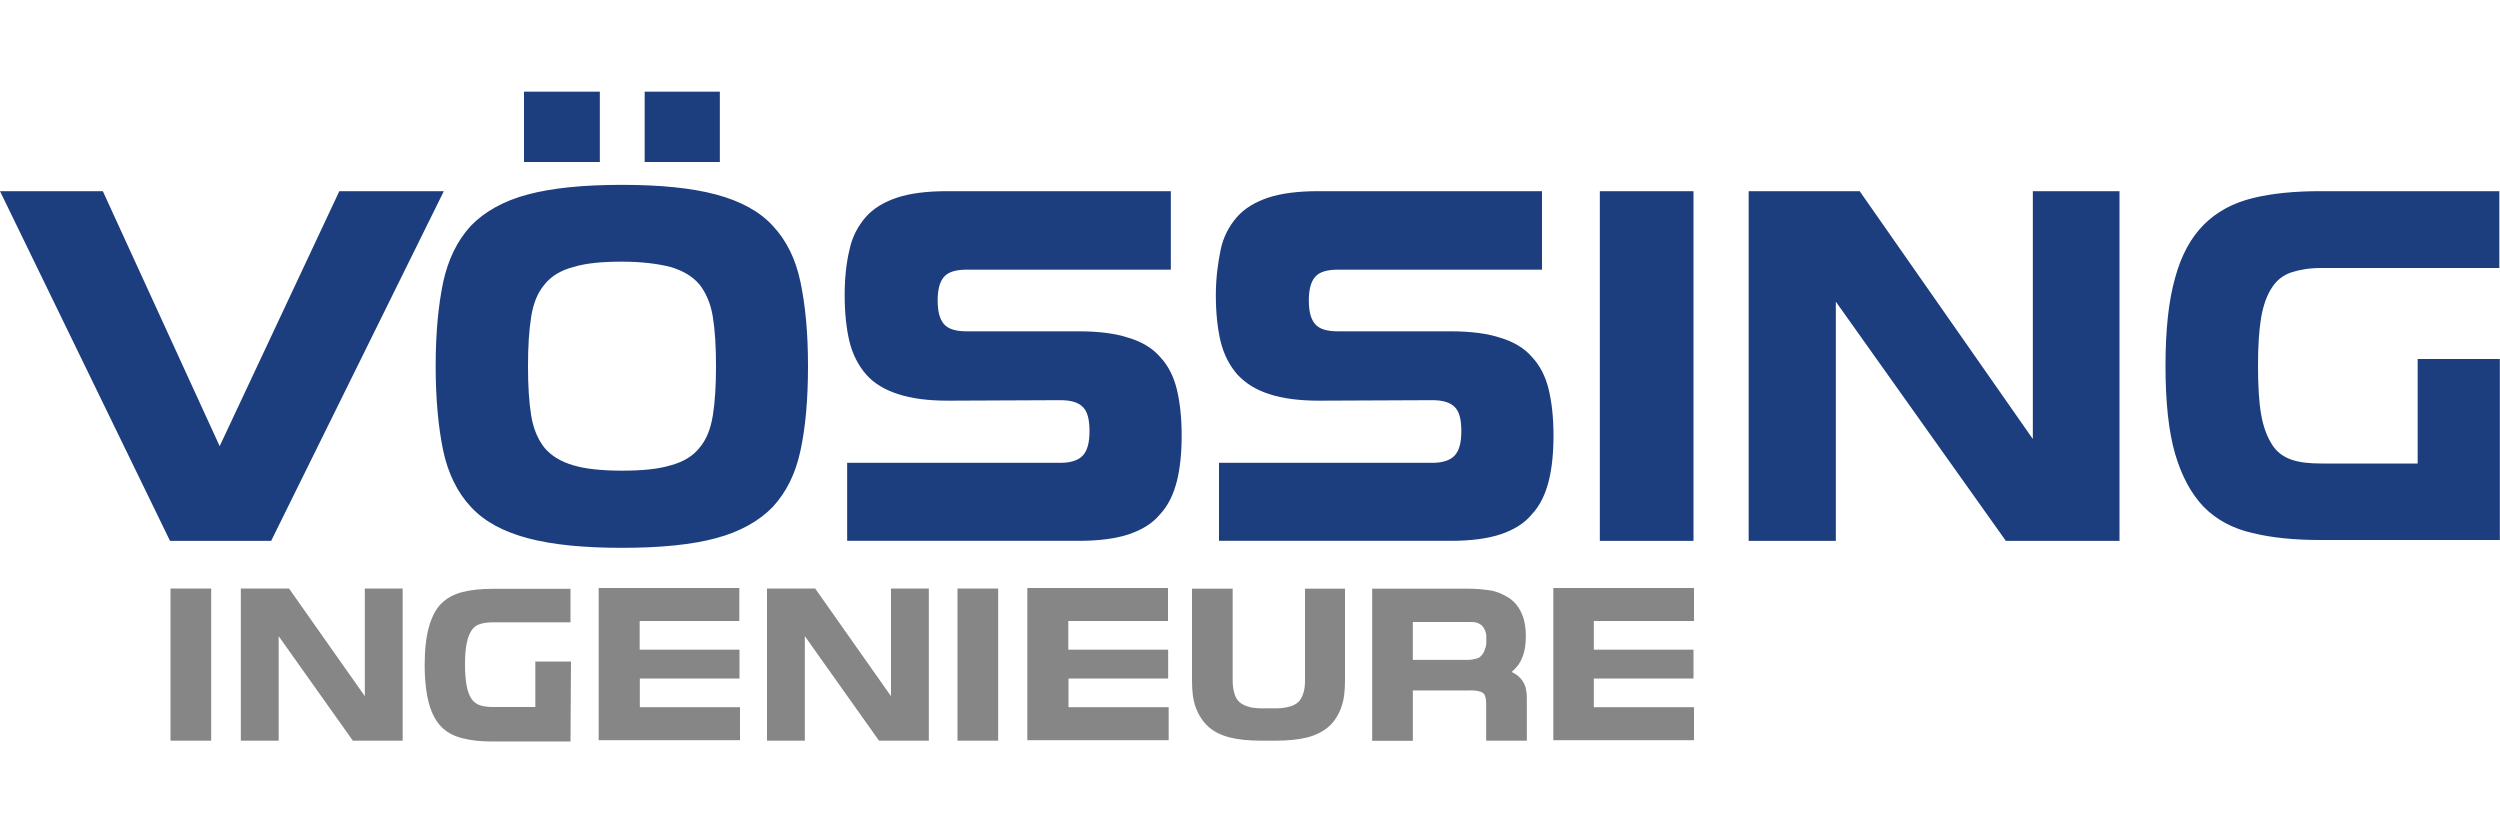
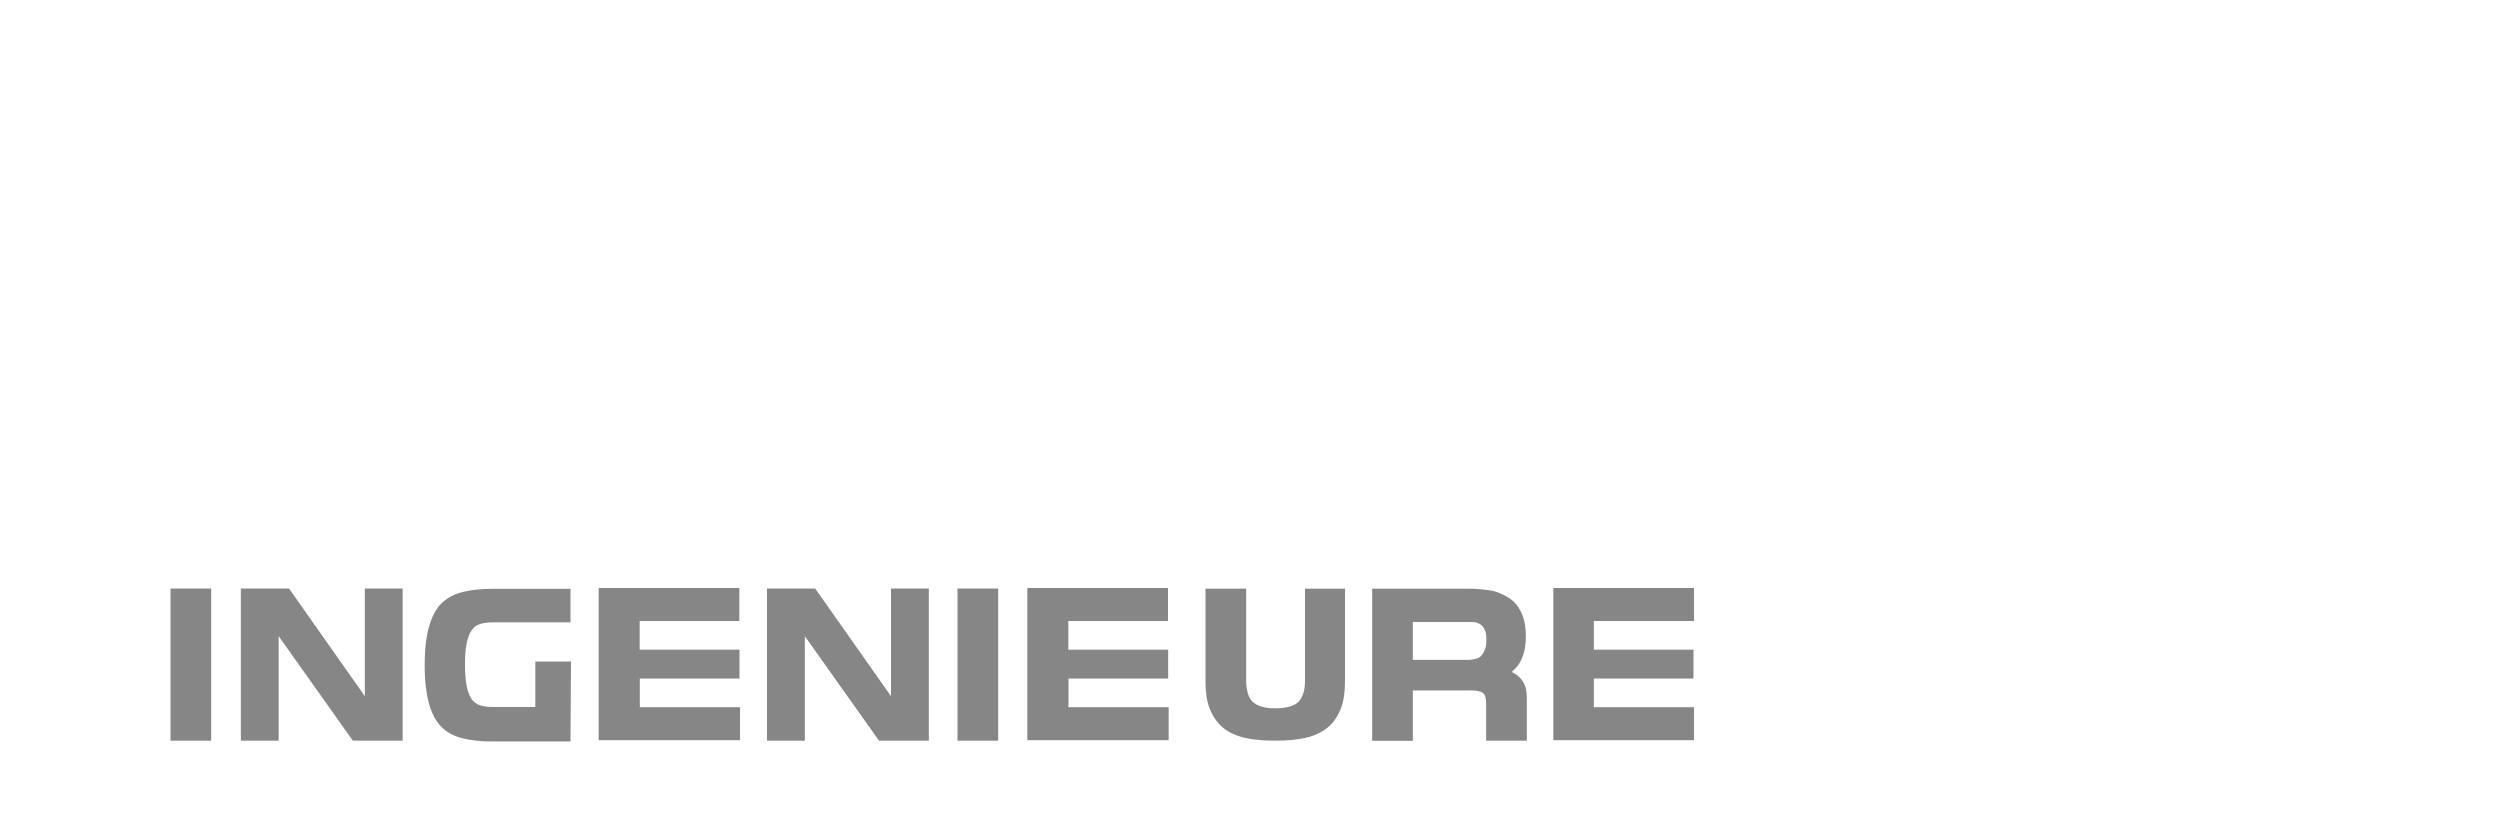
<svg xmlns="http://www.w3.org/2000/svg" id="Ebene_1" data-name="Ebene 1" viewBox="0 0 150 50">
  <defs>
    <style>
      .cls-1 {
        fill: #1c3d7e;
      }

      .cls-1, .cls-2 {
        stroke-width: 0px;
      }

      .cls-2 {
        fill: #868686;
      }
    </style>
  </defs>
-   <path class="cls-1" d="M26.63,11.47h-6.27l-7.18,15.3-7.01-15.3H0l10.2,20.98h6.07l10.36-20.98h0ZM40.24,16.02c.75.23,1.3.55,1.72,1.04.39.49.68,1.14.81,1.95s.19,1.79.19,2.96-.06,2.14-.19,2.96c-.13.81-.39,1.46-.81,1.95-.39.49-.97.84-1.72,1.04-.75.23-1.72.32-2.92.32s-2.18-.1-2.92-.32-1.3-.55-1.72-1.04c-.39-.49-.68-1.14-.81-1.95s-.19-1.79-.19-2.96.06-2.14.19-2.96.39-1.46.81-1.95c.39-.49.97-.84,1.72-1.04.75-.23,1.72-.32,2.92-.32,1.2,0,2.18.13,2.92.32h0ZM42.96,32.29c1.46-.39,2.6-1.04,3.41-1.88.81-.88,1.36-1.98,1.66-3.38s.45-3.05.45-5.07-.16-3.64-.45-5.03-.84-2.5-1.66-3.38c-.81-.88-1.95-1.49-3.41-1.88s-3.34-.58-5.65-.58-4.19.19-5.65.58-2.6,1.04-3.41,1.88c-.81.88-1.36,2.01-1.66,3.38-.29,1.4-.45,3.05-.45,5.03s.16,3.67.45,5.07c.29,1.36.84,2.5,1.66,3.38.81.88,1.95,1.49,3.41,1.88,1.46.39,3.34.58,5.65.58s4.22-.19,5.65-.58h0ZM31.44,9.72h4.55v-4.22h-4.55v4.22h0ZM38.71,9.72h4.48v-4.22h-4.51v4.22h.03ZM63.62,24.01c.62,0,1.07.13,1.33.39.29.26.42.75.42,1.46s-.13,1.17-.39,1.46c-.26.29-.71.45-1.36.45h-12.79v4.68h13.9c1.2,0,2.21-.13,2.99-.39.78-.26,1.43-.65,1.88-1.2.49-.52.81-1.2,1.01-1.98s.29-1.72.29-2.76-.1-1.98-.29-2.76c-.19-.78-.52-1.43-1.01-1.95-.45-.52-1.1-.91-1.88-1.14-.78-.26-1.79-.39-2.96-.39h-6.75c-.65,0-1.1-.13-1.36-.42s-.39-.75-.39-1.43.13-1.14.39-1.43.71-.42,1.36-.42h12.24v-4.71h-13.41c-1.23,0-2.24.13-3.02.39-.78.26-1.43.65-1.88,1.17-.45.52-.81,1.17-.97,1.95-.19.78-.29,1.69-.29,2.73s.1,2.01.29,2.79c.19.78.55,1.46,1.01,1.98s1.1.91,1.92,1.17c.78.26,1.79.39,2.96.39l6.79-.03h0ZM85.93,24.01c.62,0,1.07.13,1.33.39.29.26.42.75.42,1.46s-.13,1.17-.39,1.46c-.26.29-.71.45-1.36.45h-12.79v4.68h13.9c1.2,0,2.21-.13,2.99-.39.78-.26,1.43-.65,1.88-1.2.49-.52.81-1.2,1.01-1.98s.29-1.72.29-2.76-.1-1.98-.29-2.76-.52-1.43-1.01-1.95c-.45-.52-1.1-.91-1.88-1.14-.78-.26-1.79-.39-2.96-.39h-6.79c-.65,0-1.1-.13-1.36-.42-.26-.29-.39-.75-.39-1.43s.13-1.14.39-1.43.71-.42,1.36-.42h12.24v-4.71h-13.41c-1.23,0-2.24.13-3.02.39-.78.26-1.43.65-1.88,1.17s-.81,1.17-.97,1.95-.29,1.69-.29,2.73.1,2.01.29,2.79c.19.78.55,1.46,1.01,1.98.49.52,1.1.91,1.92,1.17.78.26,1.79.39,2.96.39l6.82-.03h0ZM95.99,11.47v20.98h5.62V11.47h-5.62ZM111.58,11.47h-6.66v20.98h5.23v-14.35l10.2,14.35h6.82V11.47h-5.2v14.87l-10.39-14.87h0ZM150,21.54h-4.94v6.27h-5.78c-.71,0-1.3-.06-1.79-.23s-.88-.45-1.17-.91-.52-1.04-.65-1.79-.19-1.72-.19-2.92.06-2.14.19-2.92c.13-.75.36-1.36.65-1.79.29-.45.68-.75,1.17-.91s1.07-.26,1.79-.26h10.68v-4.61h-10.72c-1.56,0-2.92.13-4.09.42s-2.14.81-2.92,1.59-1.36,1.85-1.72,3.18c-.39,1.36-.58,3.12-.58,5.29s.19,3.96.58,5.29c.39,1.33.97,2.4,1.72,3.18.78.78,1.75,1.3,2.92,1.56,1.17.29,2.53.42,4.09.42h10.75v-10.88h0Z" />
-   <path class="cls-2" d="M10.23,35.31v9.13h2.44v-9.13h-2.44ZM17.34,35.31h-2.89v9.13h2.27v-6.27l4.45,6.27h2.99v-9.13h-2.27v6.46l-4.55-6.46h0ZM34.26,39.69h-2.14v2.73h-2.53c-.29,0-.55-.03-.78-.1-.19-.06-.39-.19-.52-.39s-.23-.45-.29-.78c-.06-.32-.1-.75-.1-1.27s.03-.94.1-1.27c.06-.32.16-.58.29-.78s.29-.32.52-.39c.19-.06.45-.1.78-.1h4.64v-2.01h-4.68c-.68,0-1.27.06-1.79.19s-.94.36-1.27.68-.58.81-.75,1.4-.26,1.36-.26,2.31.1,1.72.26,2.31c.16.58.42,1.07.75,1.4s.75.55,1.27.68,1.1.19,1.79.19h4.68l.03-4.81h0ZM44.36,38.98h-5.98v-1.72h5.98v-1.98h-8.44v9.13h8.48v-1.98h-6.01v-1.72h5.98v-1.72h0ZM48.91,35.31h-2.89v9.13h2.27v-6.27l4.45,6.27h2.99v-9.13h-2.27v6.46l-4.55-6.46h0ZM57.45,35.31v9.13h2.44v-9.13h-2.44ZM70.08,38.98h-5.98v-1.72h5.98v-1.98h-8.44v9.13h8.48v-1.98h-6.01v-1.72h5.98v-1.72h0ZM76.54,44.44c.71,0,1.36-.06,1.88-.19s.97-.36,1.3-.65.58-.68.75-1.14.23-1.01.23-1.62v-5.52h-2.4v5.52c0,.29-.03.55-.1.75-.06.19-.16.39-.29.52s-.32.23-.55.29c-.23.06-.49.1-.81.1h-.81c-.36,0-.62-.03-.84-.1-.23-.06-.39-.16-.55-.29-.13-.13-.23-.29-.29-.52-.06-.19-.1-.45-.1-.75v-5.52h-2.44v5.52c0,.62.06,1.17.23,1.62s.42.84.75,1.14.78.52,1.3.65,1.14.19,1.88.19h.88ZM88.2,41.42c.39,0,.65.06.78.16s.19.32.19.62v2.24h2.44v-2.53c0-.42-.06-.75-.23-1.01-.16-.26-.39-.45-.68-.58.26-.23.49-.49.62-.84.16-.36.23-.78.23-1.3,0-.62-.1-1.07-.29-1.46s-.45-.68-.78-.88-.68-.36-1.1-.42-.84-.1-1.33-.1h-5.72v9.13h2.44v-3.02h3.44ZM89.08,39.01c-.06.16-.13.26-.23.36-.1.1-.19.13-.32.16s-.26.06-.42.06h-3.34v-2.27h3.38c.16,0,.29,0,.42.03s.23.1.32.16c.1.1.16.19.23.36s.06.32.06.58-.03.39-.1.55h0ZM101.61,38.98h-5.98v-1.72h6.01v-1.98h-8.44v9.13h8.44v-1.98h-6.01v-1.72h5.98v-1.72h0Z" />
+   <path class="cls-2" d="M10.23,35.31v9.13h2.44v-9.13h-2.44ZM17.34,35.31h-2.89v9.13h2.27v-6.27l4.45,6.27h2.99v-9.13h-2.27v6.46l-4.55-6.46h0ZM34.26,39.69h-2.14v2.73h-2.53c-.29,0-.55-.03-.78-.1-.19-.06-.39-.19-.52-.39s-.23-.45-.29-.78c-.06-.32-.1-.75-.1-1.27s.03-.94.1-1.27c.06-.32.16-.58.29-.78s.29-.32.52-.39c.19-.06.45-.1.78-.1h4.64v-2.01h-4.68c-.68,0-1.27.06-1.79.19s-.94.36-1.27.68-.58.81-.75,1.4-.26,1.36-.26,2.31.1,1.72.26,2.31c.16.58.42,1.07.75,1.4s.75.55,1.27.68,1.1.19,1.79.19h4.68l.03-4.81h0ZM44.36,38.98h-5.98v-1.72h5.98v-1.98h-8.44v9.13h8.48v-1.98h-6.01v-1.72h5.98v-1.72h0ZM48.91,35.31h-2.89v9.13h2.27v-6.27l4.45,6.27h2.99v-9.13h-2.27v6.46l-4.55-6.46h0ZM57.45,35.31v9.13h2.44v-9.13h-2.44ZM70.08,38.98h-5.98v-1.72h5.98v-1.98h-8.44v9.13h8.48v-1.98h-6.01v-1.72h5.98v-1.72h0ZM76.54,44.44c.71,0,1.36-.06,1.88-.19s.97-.36,1.3-.65.58-.68.75-1.14.23-1.01.23-1.62v-5.52h-2.4v5.52c0,.29-.03.55-.1.75-.06.19-.16.39-.29.52s-.32.23-.55.29c-.23.06-.49.1-.81.1c-.36,0-.62-.03-.84-.1-.23-.06-.39-.16-.55-.29-.13-.13-.23-.29-.29-.52-.06-.19-.1-.45-.1-.75v-5.52h-2.44v5.52c0,.62.06,1.17.23,1.62s.42.84.75,1.14.78.52,1.3.65,1.14.19,1.88.19h.88ZM88.2,41.42c.39,0,.65.06.78.16s.19.32.19.62v2.24h2.44v-2.53c0-.42-.06-.75-.23-1.01-.16-.26-.39-.45-.68-.58.26-.23.49-.49.62-.84.16-.36.23-.78.23-1.3,0-.62-.1-1.07-.29-1.46s-.45-.68-.78-.88-.68-.36-1.1-.42-.84-.1-1.33-.1h-5.72v9.13h2.44v-3.02h3.44ZM89.08,39.01c-.06.16-.13.26-.23.36-.1.1-.19.13-.32.16s-.26.06-.42.06h-3.34v-2.27h3.38c.16,0,.29,0,.42.03s.23.1.32.16c.1.1.16.19.23.36s.06.32.06.58-.03.39-.1.55h0ZM101.61,38.98h-5.98v-1.72h6.01v-1.98h-8.44v9.13h8.44v-1.98h-6.01v-1.72h5.98v-1.72h0Z" />
</svg>